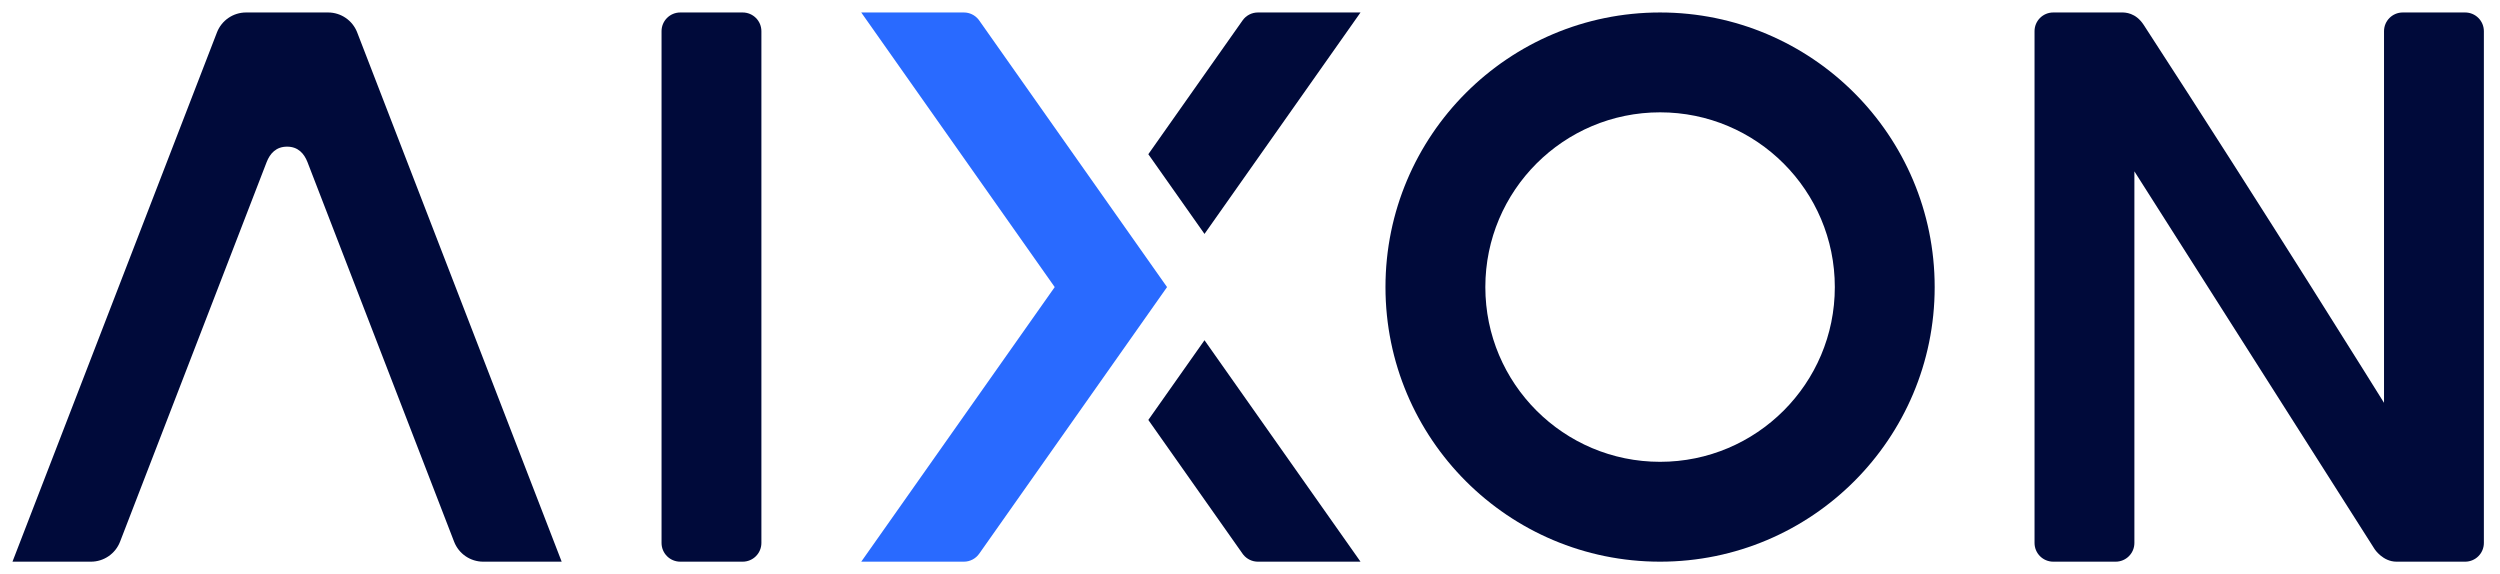
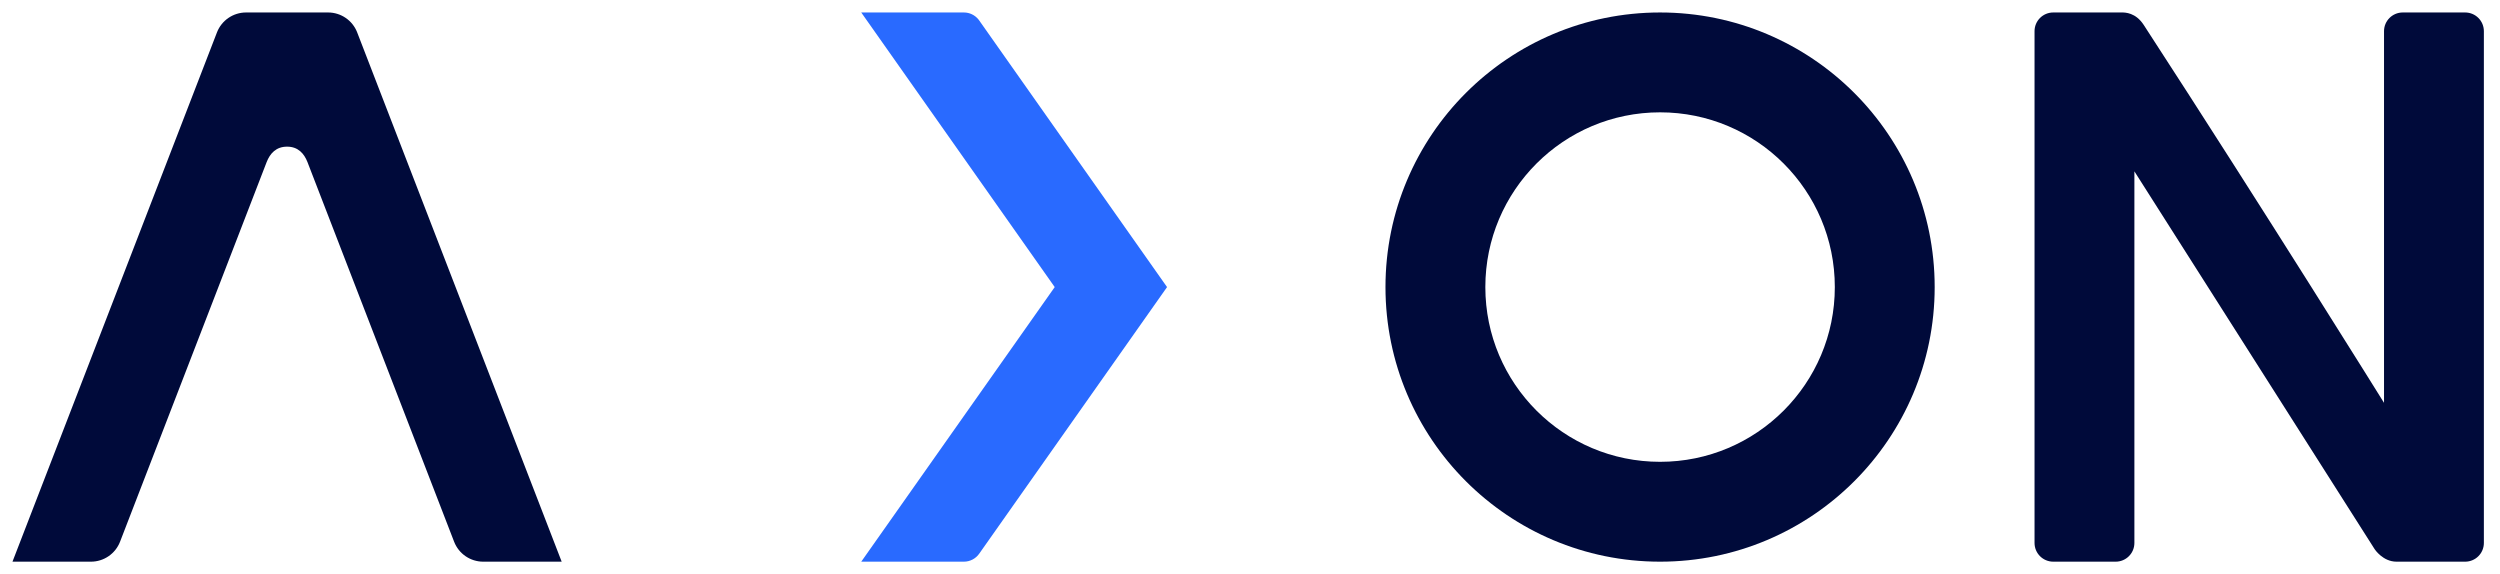
<svg xmlns="http://www.w3.org/2000/svg" width="209" height="48" viewBox="0 0 209 48" fill="none">
  <path fill-rule="evenodd" clip-rule="evenodd" d="M198.522 45.913L178.435 14.324V45.391C178.435 46.255 177.734 46.956 176.87 46.956H171.652C170.788 46.956 170.087 46.255 170.087 45.391V2.608C170.087 1.744 170.788 1.043 171.652 1.043C171.652 1.043 175.48 1.043 177.394 1.043C177.652 1.043 178.539 1.043 179.217 2.086C189.398 17.749 199.304 33.676 199.304 33.676V2.608C199.304 1.744 200.005 1.043 200.87 1.043H206.087C206.951 1.043 207.652 1.744 207.652 2.608V45.391C207.652 46.255 206.951 46.956 206.087 46.956C206.087 46.956 202.254 46.956 200.348 46.956C199.2 46.956 198.522 45.913 198.522 45.913Z" fill="#000A3A" />
  <path fill-rule="evenodd" clip-rule="evenodd" d="M161.739 24C161.739 36.678 151.461 46.956 138.783 46.956C126.104 46.956 115.826 36.678 115.826 24C115.826 11.321 126.104 1.043 138.783 1.043C151.461 1.043 161.739 11.321 161.739 24ZM124.174 24C124.174 32.068 130.715 38.608 138.783 38.608C146.851 38.608 153.391 32.068 153.391 24C153.391 15.931 146.851 9.391 138.783 9.391C130.715 9.391 124.174 15.931 124.174 24Z" fill="#000A3A" />
  <path fill-rule="evenodd" clip-rule="evenodd" d="M72 1.043H80.579C81.055 1.043 81.502 1.259 81.798 1.626L81.859 1.707L97.565 24L81.859 46.292C81.566 46.709 81.088 46.956 80.579 46.956H72L88.174 24L72 1.043H80.579H72Z" fill="#296AFF" />
-   <path fill-rule="evenodd" clip-rule="evenodd" d="M100.696 19.556L113.739 1.043H105.16C104.651 1.043 104.173 1.291 103.88 1.707L96 12.892L100.696 19.556ZM113.739 46.956L100.696 28.443L96 35.107L103.88 46.292L103.941 46.373C104.237 46.74 104.685 46.956 105.16 46.956H113.739Z" fill="#000A3A" />
-   <path d="M55.305 2.608C55.305 1.744 56.005 1.043 56.87 1.043H62.087C62.952 1.043 63.653 1.744 63.653 2.608V45.391C63.653 46.255 62.952 46.956 62.087 46.956H56.87C56.005 46.956 55.305 46.255 55.305 45.391V2.608Z" fill="#000A3A" />
  <path fill-rule="evenodd" clip-rule="evenodd" d="M20.571 1.043H27.428C28.506 1.043 29.473 1.706 29.861 2.711L46.956 46.956H40.397C39.319 46.956 38.352 46.293 37.964 45.288C37.964 45.288 29.794 24.137 25.71 13.565C25.426 12.829 24.915 12.26 24 12.26C23.084 12.26 22.573 12.823 22.286 13.565C18.203 24.134 10.036 45.288 10.036 45.288C9.647 46.293 8.68 46.956 7.602 46.956H1.043L18.137 2.711C18.526 1.706 19.493 1.043 20.571 1.043Z" fill="#000A3A" />
</svg>